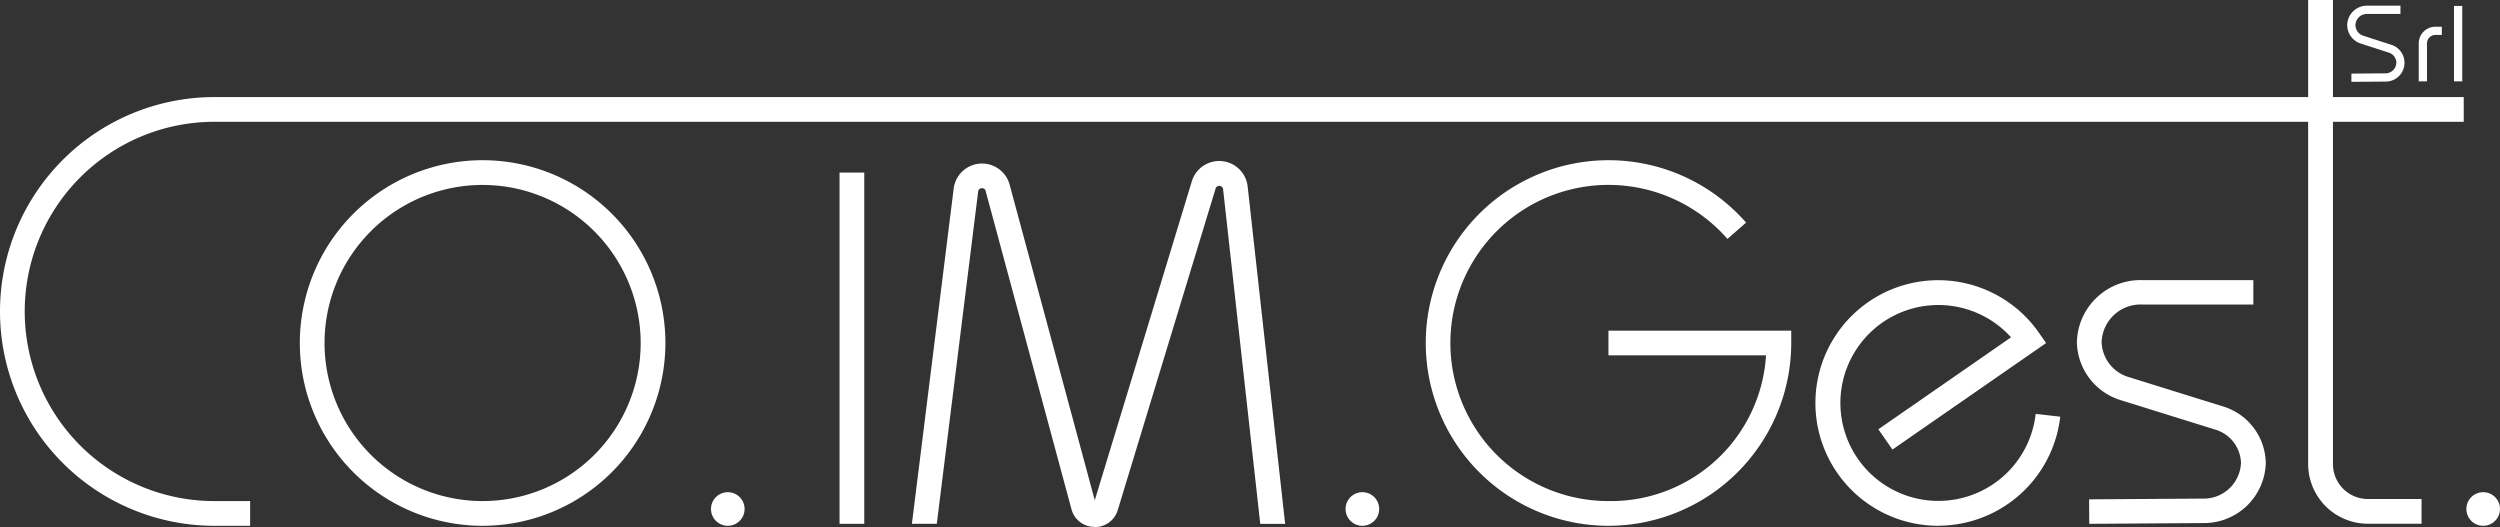
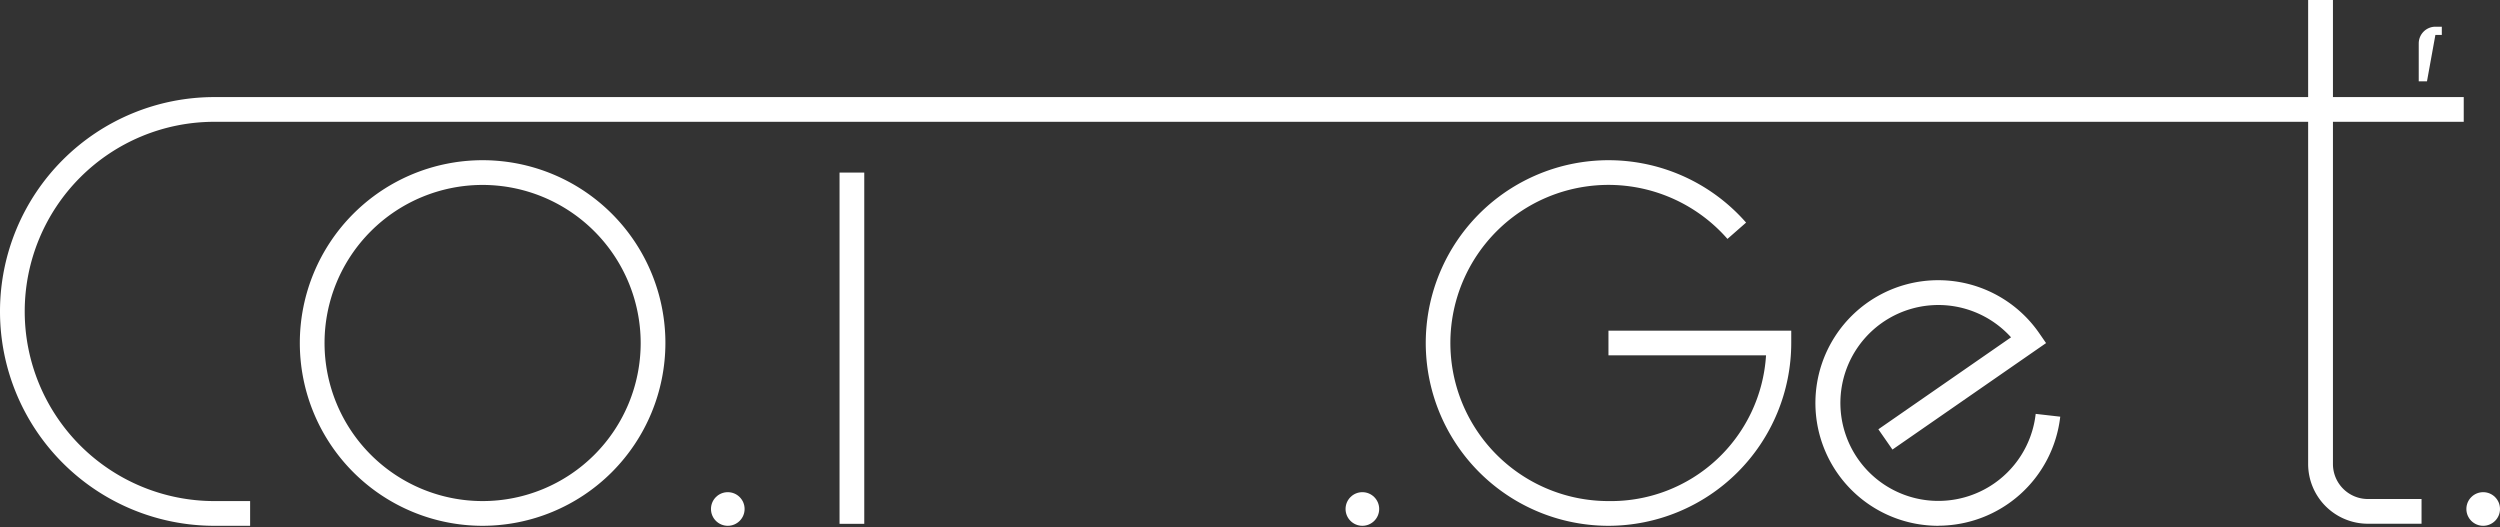
<svg xmlns="http://www.w3.org/2000/svg" id="Livello_2-2" width="303.35" height="63.95" viewBox="0 0 303.35 63.95">
  <rect x="0" y="0" width="303.35" height="63.95" fill="#333333" stroke="none" />
  <path id="Tracciato_11" data-name="Tracciato 11" d="M30.35,63.8H26.01a26.01,26.01,0,1,1,0-52.02H298.95v3H26.01a23.01,23.01,0,0,0,0,46.02h4.34v3Z" fill="#fff" />
  <path id="Tracciato_12" data-name="Tracciato 12" d="M293.83,63.55h-6.51a7.253,7.253,0,0,1-7.25-7.24V0h3.01V56.31a4.242,4.242,0,0,0,4.24,4.24h6.51v3Z" fill="#fff" />
  <path id="Tracciato_13" data-name="Tracciato 13" d="M58.56,63.8A22.18,22.18,0,1,1,80.74,41.62,22.205,22.205,0,0,1,58.56,63.8Zm0-41.36A19.18,19.18,0,1,0,77.74,41.62,19.2,19.2,0,0,0,58.56,22.44Z" fill="#fff" />
  <path id="Tracciato_14" data-name="Tracciato 14" d="M195.18,63.8a22.18,22.18,0,1,1,16.69-36.79l-2.26,1.98A19.182,19.182,0,1,0,195.17,60.8a18.853,18.853,0,0,0,19.12-17.68H195.17v-3h22.18v1.5A22.205,22.205,0,0,1,195.17,63.8Z" fill="#fff" />
  <path id="Tracciato_15" data-name="Tracciato 15" d="M235.21,63.8a15.37,15.37,0,0,1-2.69-.24,14.9,14.9,0,1,1,14.9-23.16l.85,1.23L229.63,54.55l-1.71-2.46,16.1-11.16a11.885,11.885,0,1,0,2.99,9.29l2.98.34a14.918,14.918,0,0,1-14.78,13.23Z" fill="#fff" />
  <rect id="Rettangolo_26" data-name="Rettangolo 26" width="3" height="42.62" transform="translate(101.87 20.94)" fill="#fff" />
-   <path id="Tracciato_16" data-name="Tracciato 16" d="M132.82,63.93h-.05a2.875,2.875,0,0,1-2.76-2.15L119.6,23.18a.416.416,0,0,0-.48-.34.429.429,0,0,0-.43.41l-5.02,40.31h-3.02l5.07-40.68a3.468,3.468,0,0,1,6.79-.47L132.84,60.7l11.78-38.71a3.472,3.472,0,0,1,6.77.63l4.55,40.95h-3.02l-4.51-40.61a.467.467,0,0,0-.91-.08L135.63,61.89a2.883,2.883,0,0,1-2.78,2.06Z" fill="#fff" />
-   <path id="Tracciato_17" data-name="Tracciato 17" d="M253.51,63.55l-.02-2.96,13.78-.09a4.522,4.522,0,0,0,4.65-4.31,4.348,4.348,0,0,0-3.18-4.08l-11.3-3.52a7.514,7.514,0,0,1-5.43-7.11,7.718,7.718,0,0,1,7.91-7.49h13.5v2.96h-13.5a4.734,4.734,0,0,0-4.91,4.53,4.579,4.579,0,0,0,3.34,4.29l11.3,3.52a7.3,7.3,0,0,1,5.28,6.91,7.5,7.5,0,0,1-7.63,7.27l-13.78.09Z" fill="#fff" />
-   <path id="Tracciato_18" data-name="Tracciato 18" d="M285.32,9.93v-1l4.11-.03a1.317,1.317,0,0,0,1.34-1.29,1.3,1.3,0,0,0-.92-1.23l-3.38-1.09a2.365,2.365,0,0,1-1.66-2.24A2.391,2.391,0,0,1,287.23.69h4.04v1h-4.04a1.394,1.394,0,0,0-1.42,1.36,1.378,1.378,0,0,0,.96,1.29l3.38,1.09a2.286,2.286,0,0,1-.72,4.47l-4.12.03Z" fill="#fff" />
  <circle id="Ellisse_7" data-name="Ellisse 7" cx="2.04" cy="2.04" r="2.04" transform="translate(86.27 59.72)" fill="#fff" />
  <circle id="Ellisse_8" data-name="Ellisse 8" cx="2.04" cy="2.04" r="2.04" transform="translate(163.27 59.72)" fill="#fff" />
  <circle id="Ellisse_9" data-name="Ellisse 9" cx="2.04" cy="2.04" r="2.04" transform="translate(299.27 59.72)" fill="#fff" />
-   <path id="Tracciato_19" data-name="Tracciato 19" d="M294.49,9.87h-1V5.26a2.027,2.027,0,0,1,2.02-2.02h.78v1h-.78a1.024,1.024,0,0,0-1.02,1.02Z" fill="#fff" />
-   <rect id="Rettangolo_27" data-name="Rettangolo 27" width="1" height="9.15" transform="translate(297.77 0.72)" fill="#fff" />
+   <path id="Tracciato_19" data-name="Tracciato 19" d="M294.49,9.87h-1V5.26a2.027,2.027,0,0,1,2.02-2.02h.78v1h-.78Z" fill="#fff" />
</svg>